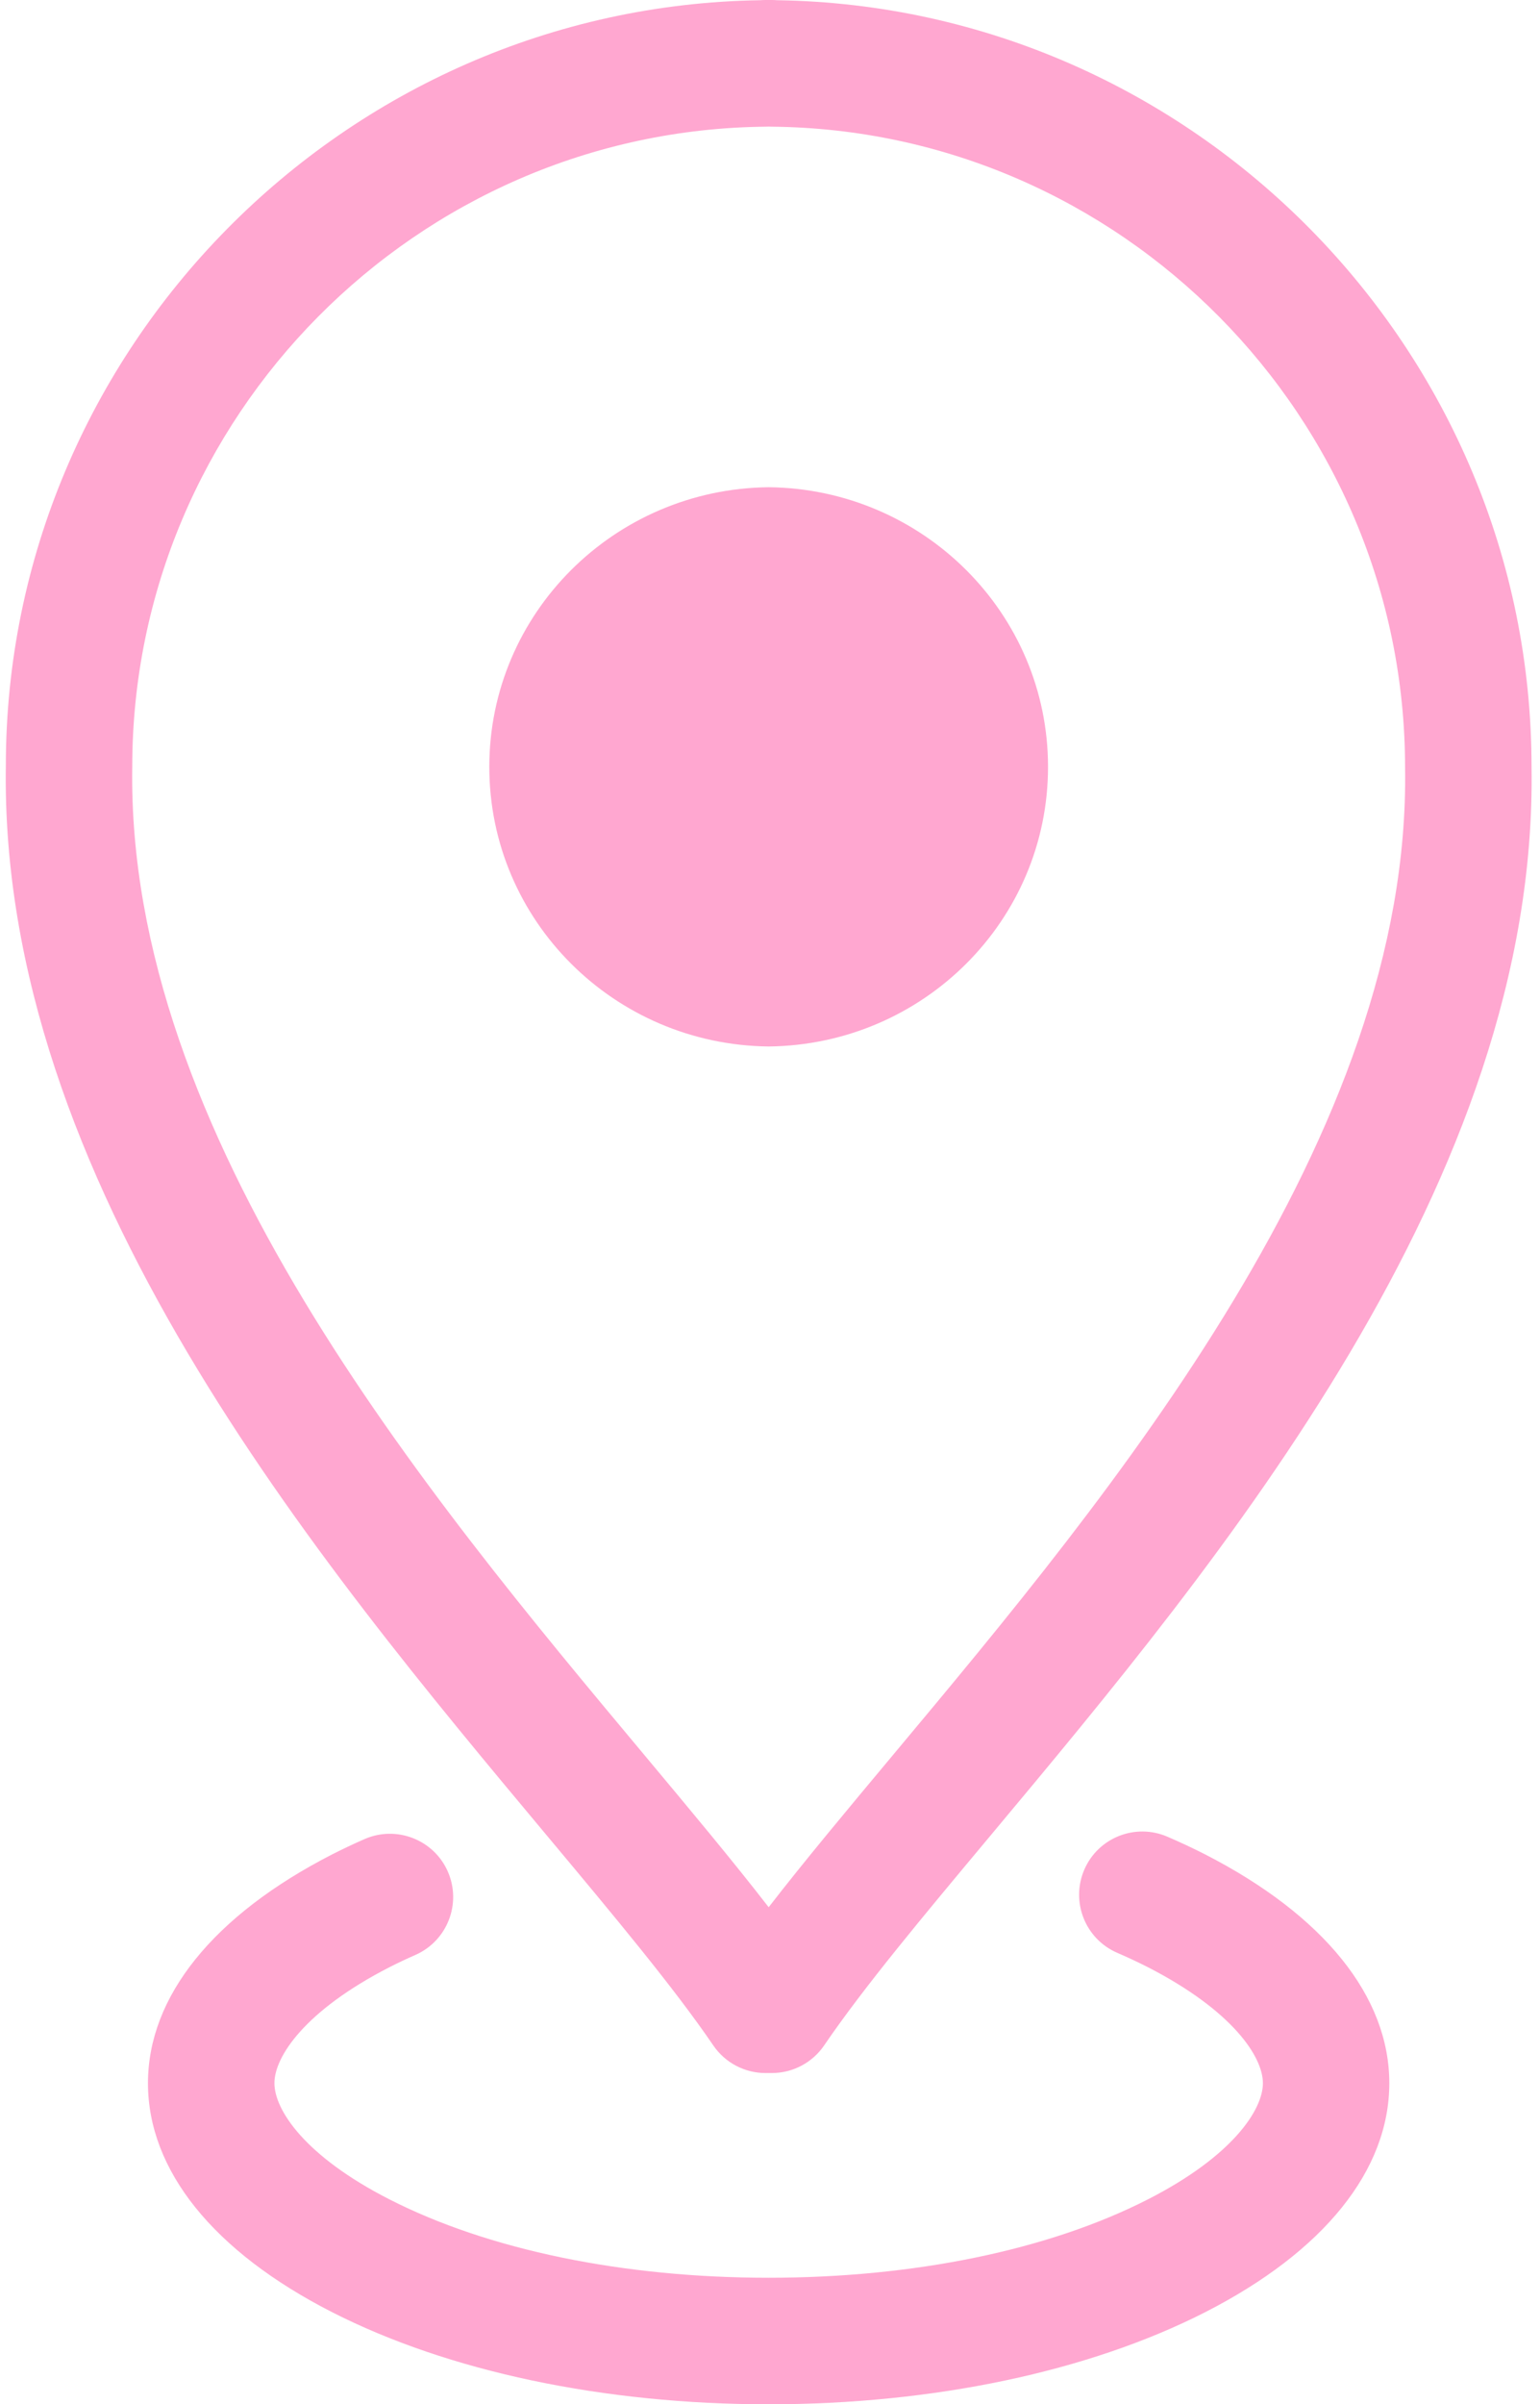
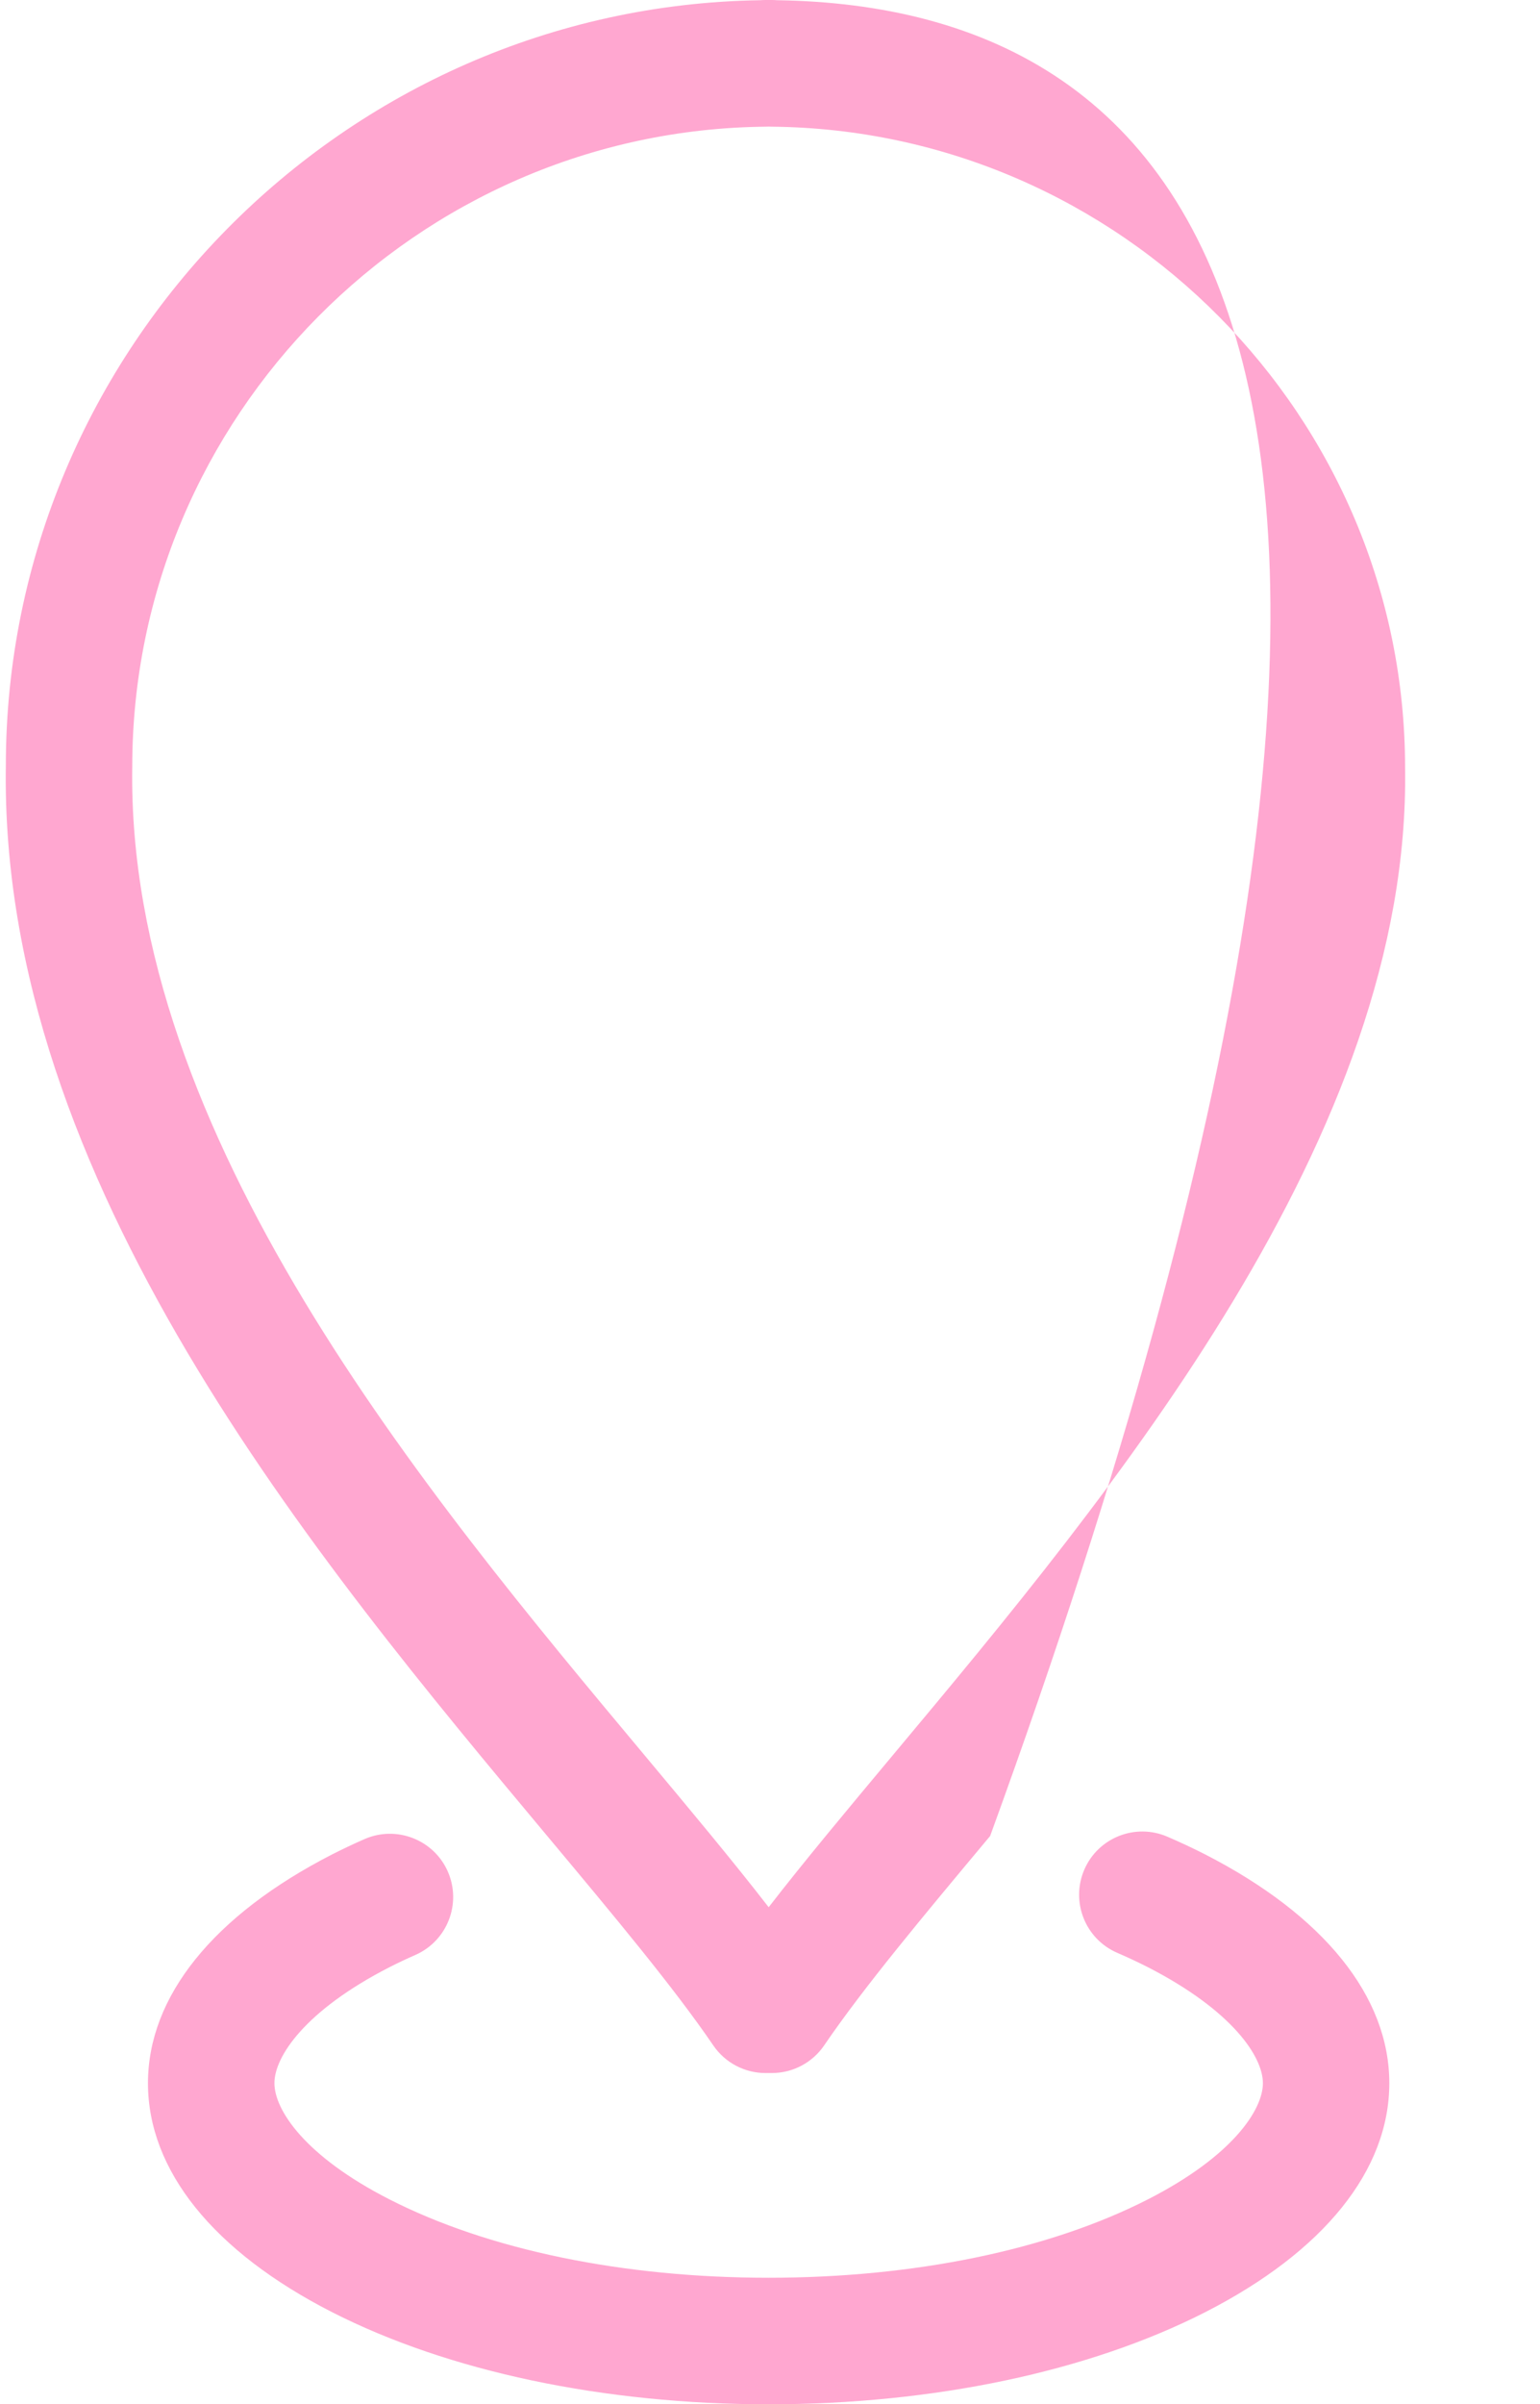
<svg xmlns="http://www.w3.org/2000/svg" fill="#ffa7d0" height="90" preserveAspectRatio="xMidYMid meet" version="1" viewBox="21.2 5.0 57.7 90.0" width="57.7" zoomAndPan="magnify">
  <g id="change1_1">
    <path d="M35.791,78.639c0.313-0.16,0.638-0.313,0.969-0.458c1.198-0.525,1.744-1.922,1.22-3.12c-0.525-1.198-1.924-1.741-3.12-1.219 c-0.416,0.182-0.819,0.373-1.221,0.577c-4.445,2.278-6.895,5.318-6.895,8.561c0,3.26,2.45,6.304,6.899,8.572 C38.009,93.775,43.818,95,50,95c6.184,0,11.992-1.225,16.356-3.448c4.448-2.269,6.898-5.313,6.898-8.572 c0-3.242-2.449-6.282-6.898-8.563c-0.457-0.233-0.932-0.455-1.419-0.665c-1.203-0.516-2.595,0.037-3.112,1.237 c-0.517,1.202,0.037,2.596,1.238,3.112c0.393,0.17,0.773,0.348,1.136,0.532c3.188,1.634,4.319,3.362,4.319,4.346 c0,0.993-1.13,2.729-4.313,4.352c-3.71,1.892-8.755,2.932-14.205,2.932c-5.449,0-10.494-1.04-14.205-2.932 c-3.185-1.622-4.313-3.358-4.313-4.352C31.481,81.996,32.611,80.268,35.791,78.639z" />
  </g>
  <g id="change1_2">
-     <path d="M50.313,5.008C50.249,5.003,50.185,5,50.12,5h-0.239c-0.065,0-0.129,0.003-0.191,0.008 c-15.606,0.23-28.271,13.068-28.271,28.656c-0.246,15.509,11.621,29.702,20.286,40.064c2.541,3.039,4.736,5.665,6.221,7.839 c0.44,0.646,1.173,1.033,1.956,1.033h0.239c0.783,0,1.516-0.387,1.957-1.033c1.483-2.175,3.679-4.8,6.22-7.84 c8.664-10.362,20.53-24.556,20.285-40.025C78.582,18.077,65.916,5.24,50.313,5.008z M54.663,70.689 c-1.74,2.082-3.323,3.975-4.663,5.704c-1.34-1.729-2.922-3.622-4.662-5.703c-8.188-9.793-19.401-23.205-19.183-36.988 c0-13.094,10.652-23.842,23.747-23.96c0.033,0,0.065-0.001,0.098-0.003c0.033,0.002,0.065,0.003,0.099,0.003 C63.192,9.86,73.845,20.608,73.845,33.739C74.063,47.485,62.851,60.896,54.663,70.689z" />
+     <path d="M50.313,5.008C50.249,5.003,50.185,5,50.12,5h-0.239c-0.065,0-0.129,0.003-0.191,0.008 c-15.606,0.23-28.271,13.068-28.271,28.656c-0.246,15.509,11.621,29.702,20.286,40.064c2.541,3.039,4.736,5.665,6.221,7.839 c0.44,0.646,1.173,1.033,1.956,1.033h0.239c0.783,0,1.516-0.387,1.957-1.033c1.483-2.175,3.679-4.8,6.22-7.84 C78.582,18.077,65.916,5.24,50.313,5.008z M54.663,70.689 c-1.74,2.082-3.323,3.975-4.663,5.704c-1.34-1.729-2.922-3.622-4.662-5.703c-8.188-9.793-19.401-23.205-19.183-36.988 c0-13.094,10.652-23.842,23.747-23.96c0.033,0,0.065-0.001,0.098-0.003c0.033,0.002,0.065,0.003,0.099,0.003 C63.192,9.86,73.845,20.608,73.845,33.739C74.063,47.485,62.851,60.896,54.663,70.689z" />
  </g>
  <g id="change1_3">
-     <path d="M50,23.238c-5.788,0.063-10.467,4.723-10.467,10.468S44.207,44.11,50,44.173c5.794-0.063,10.467-4.722,10.467-10.467 S55.788,23.301,50,23.238z" />
-   </g>
+     </g>
</svg>